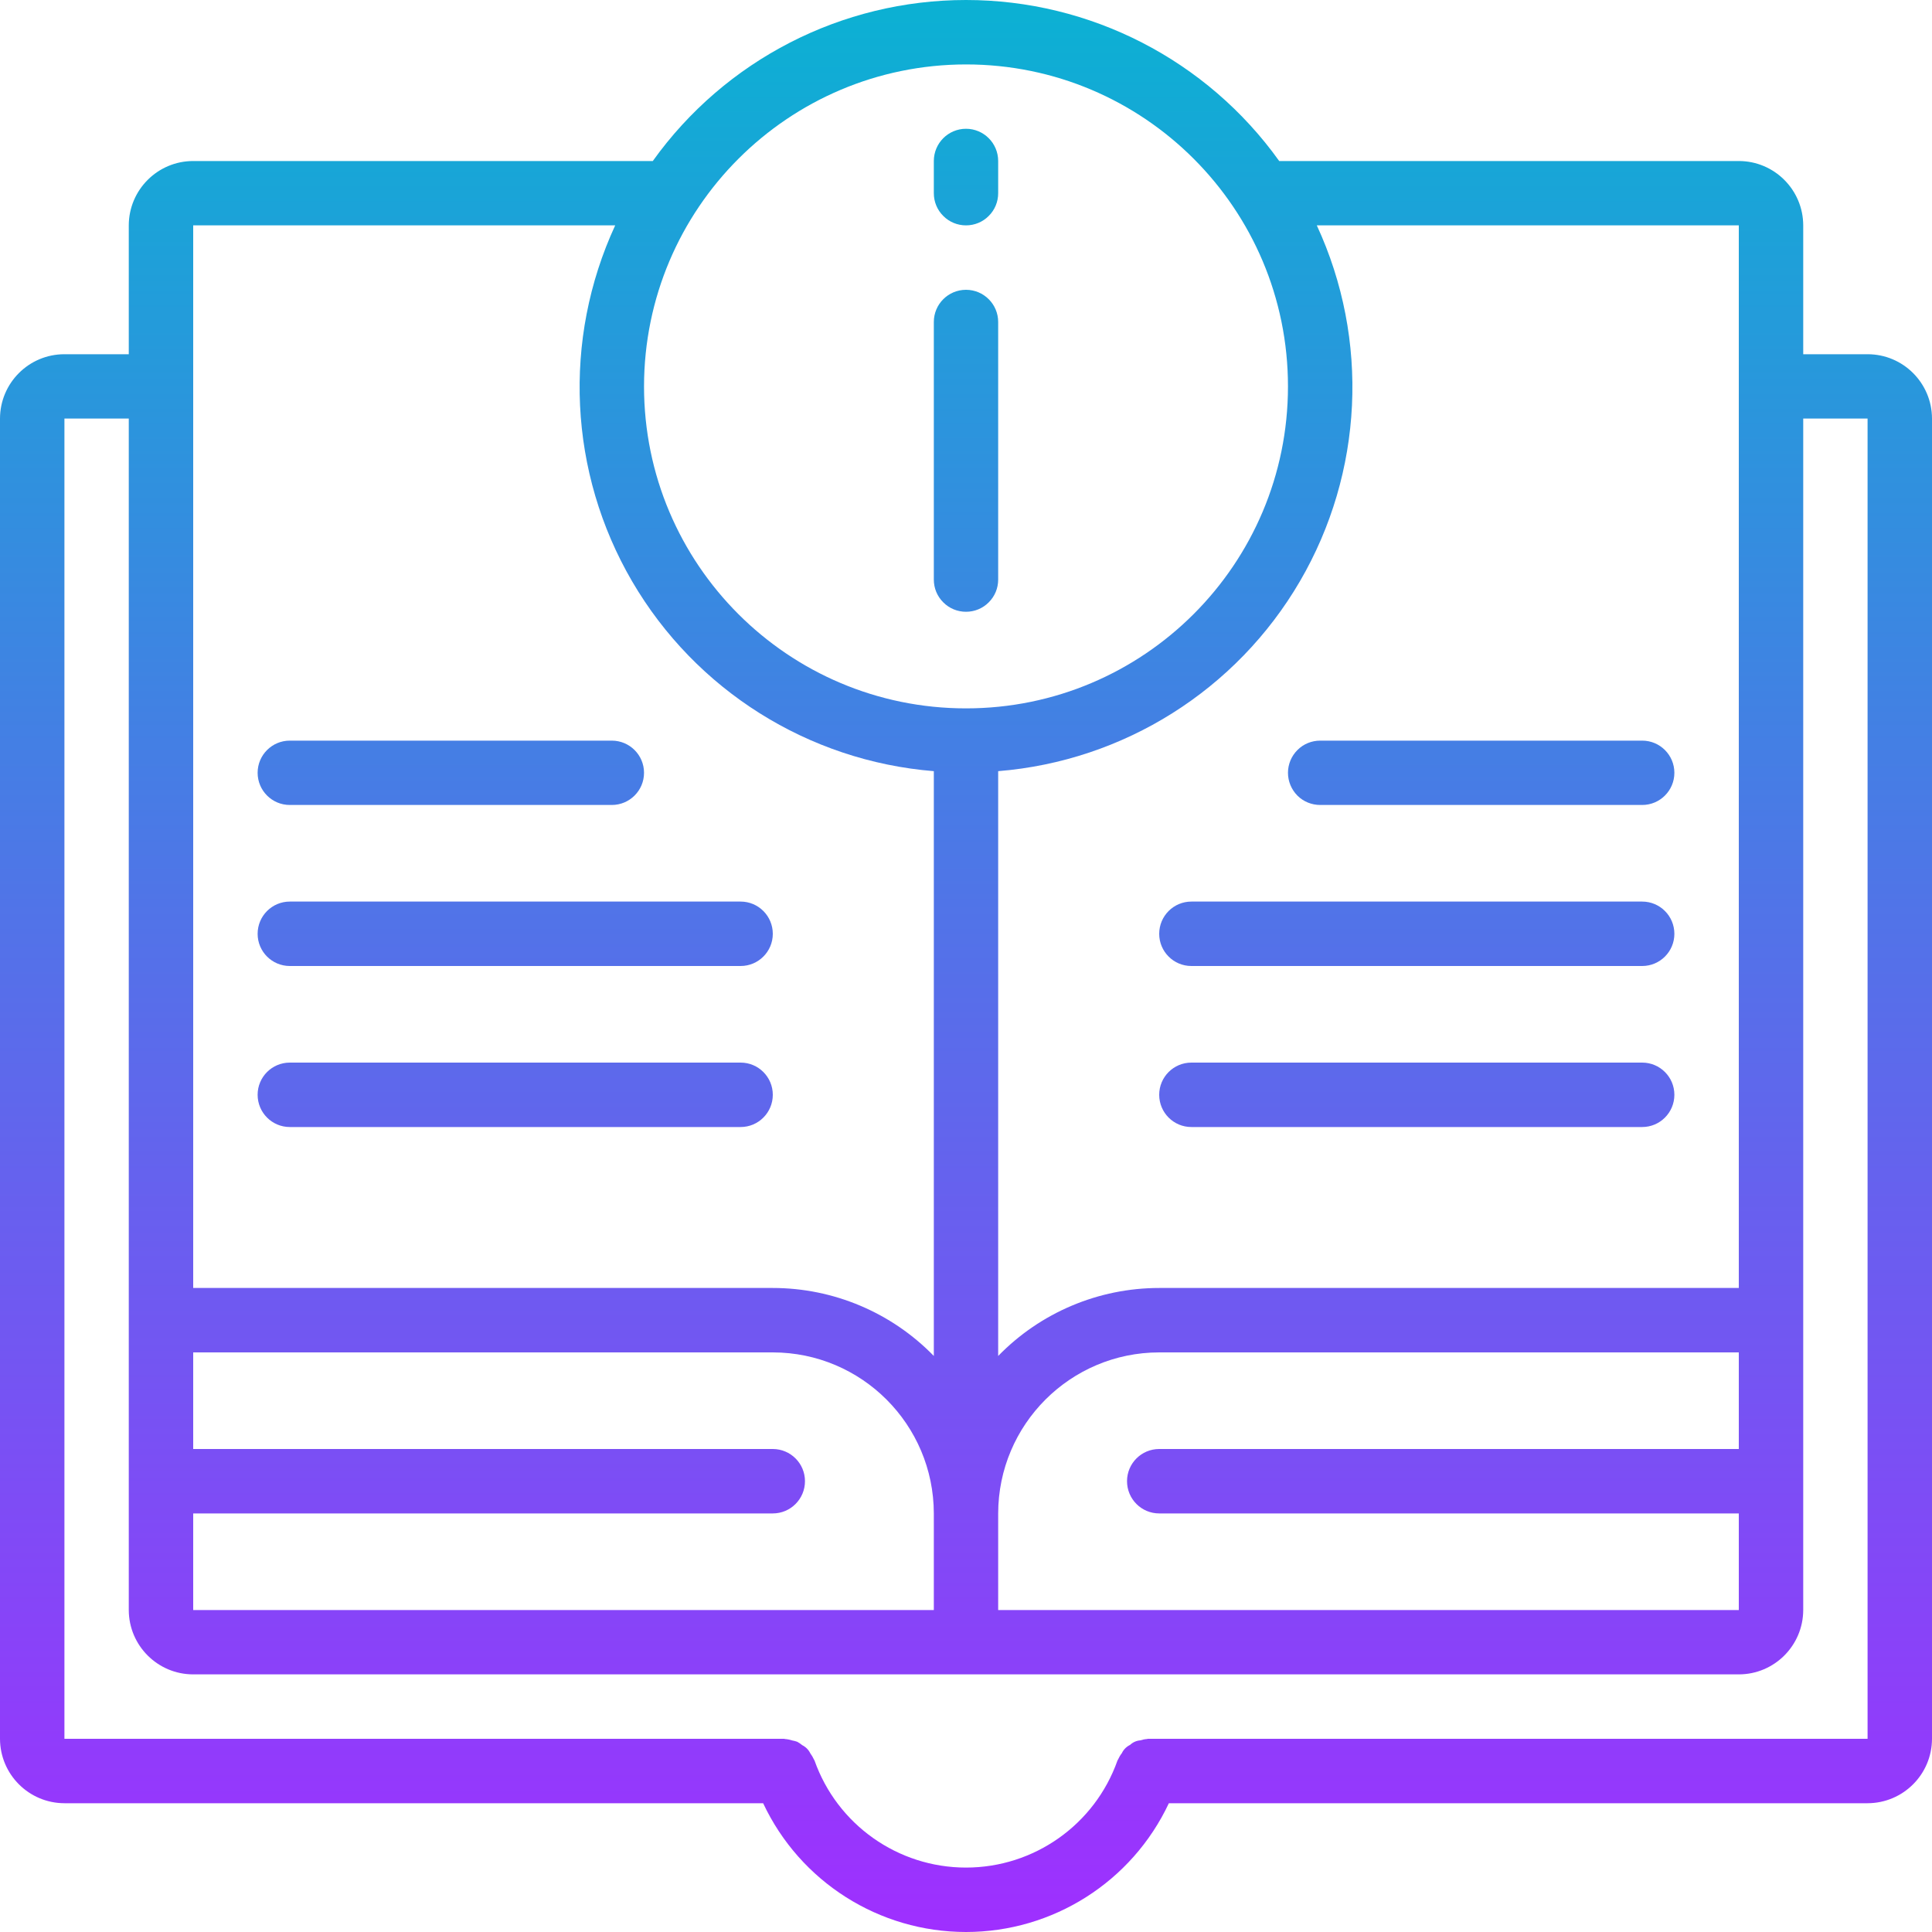
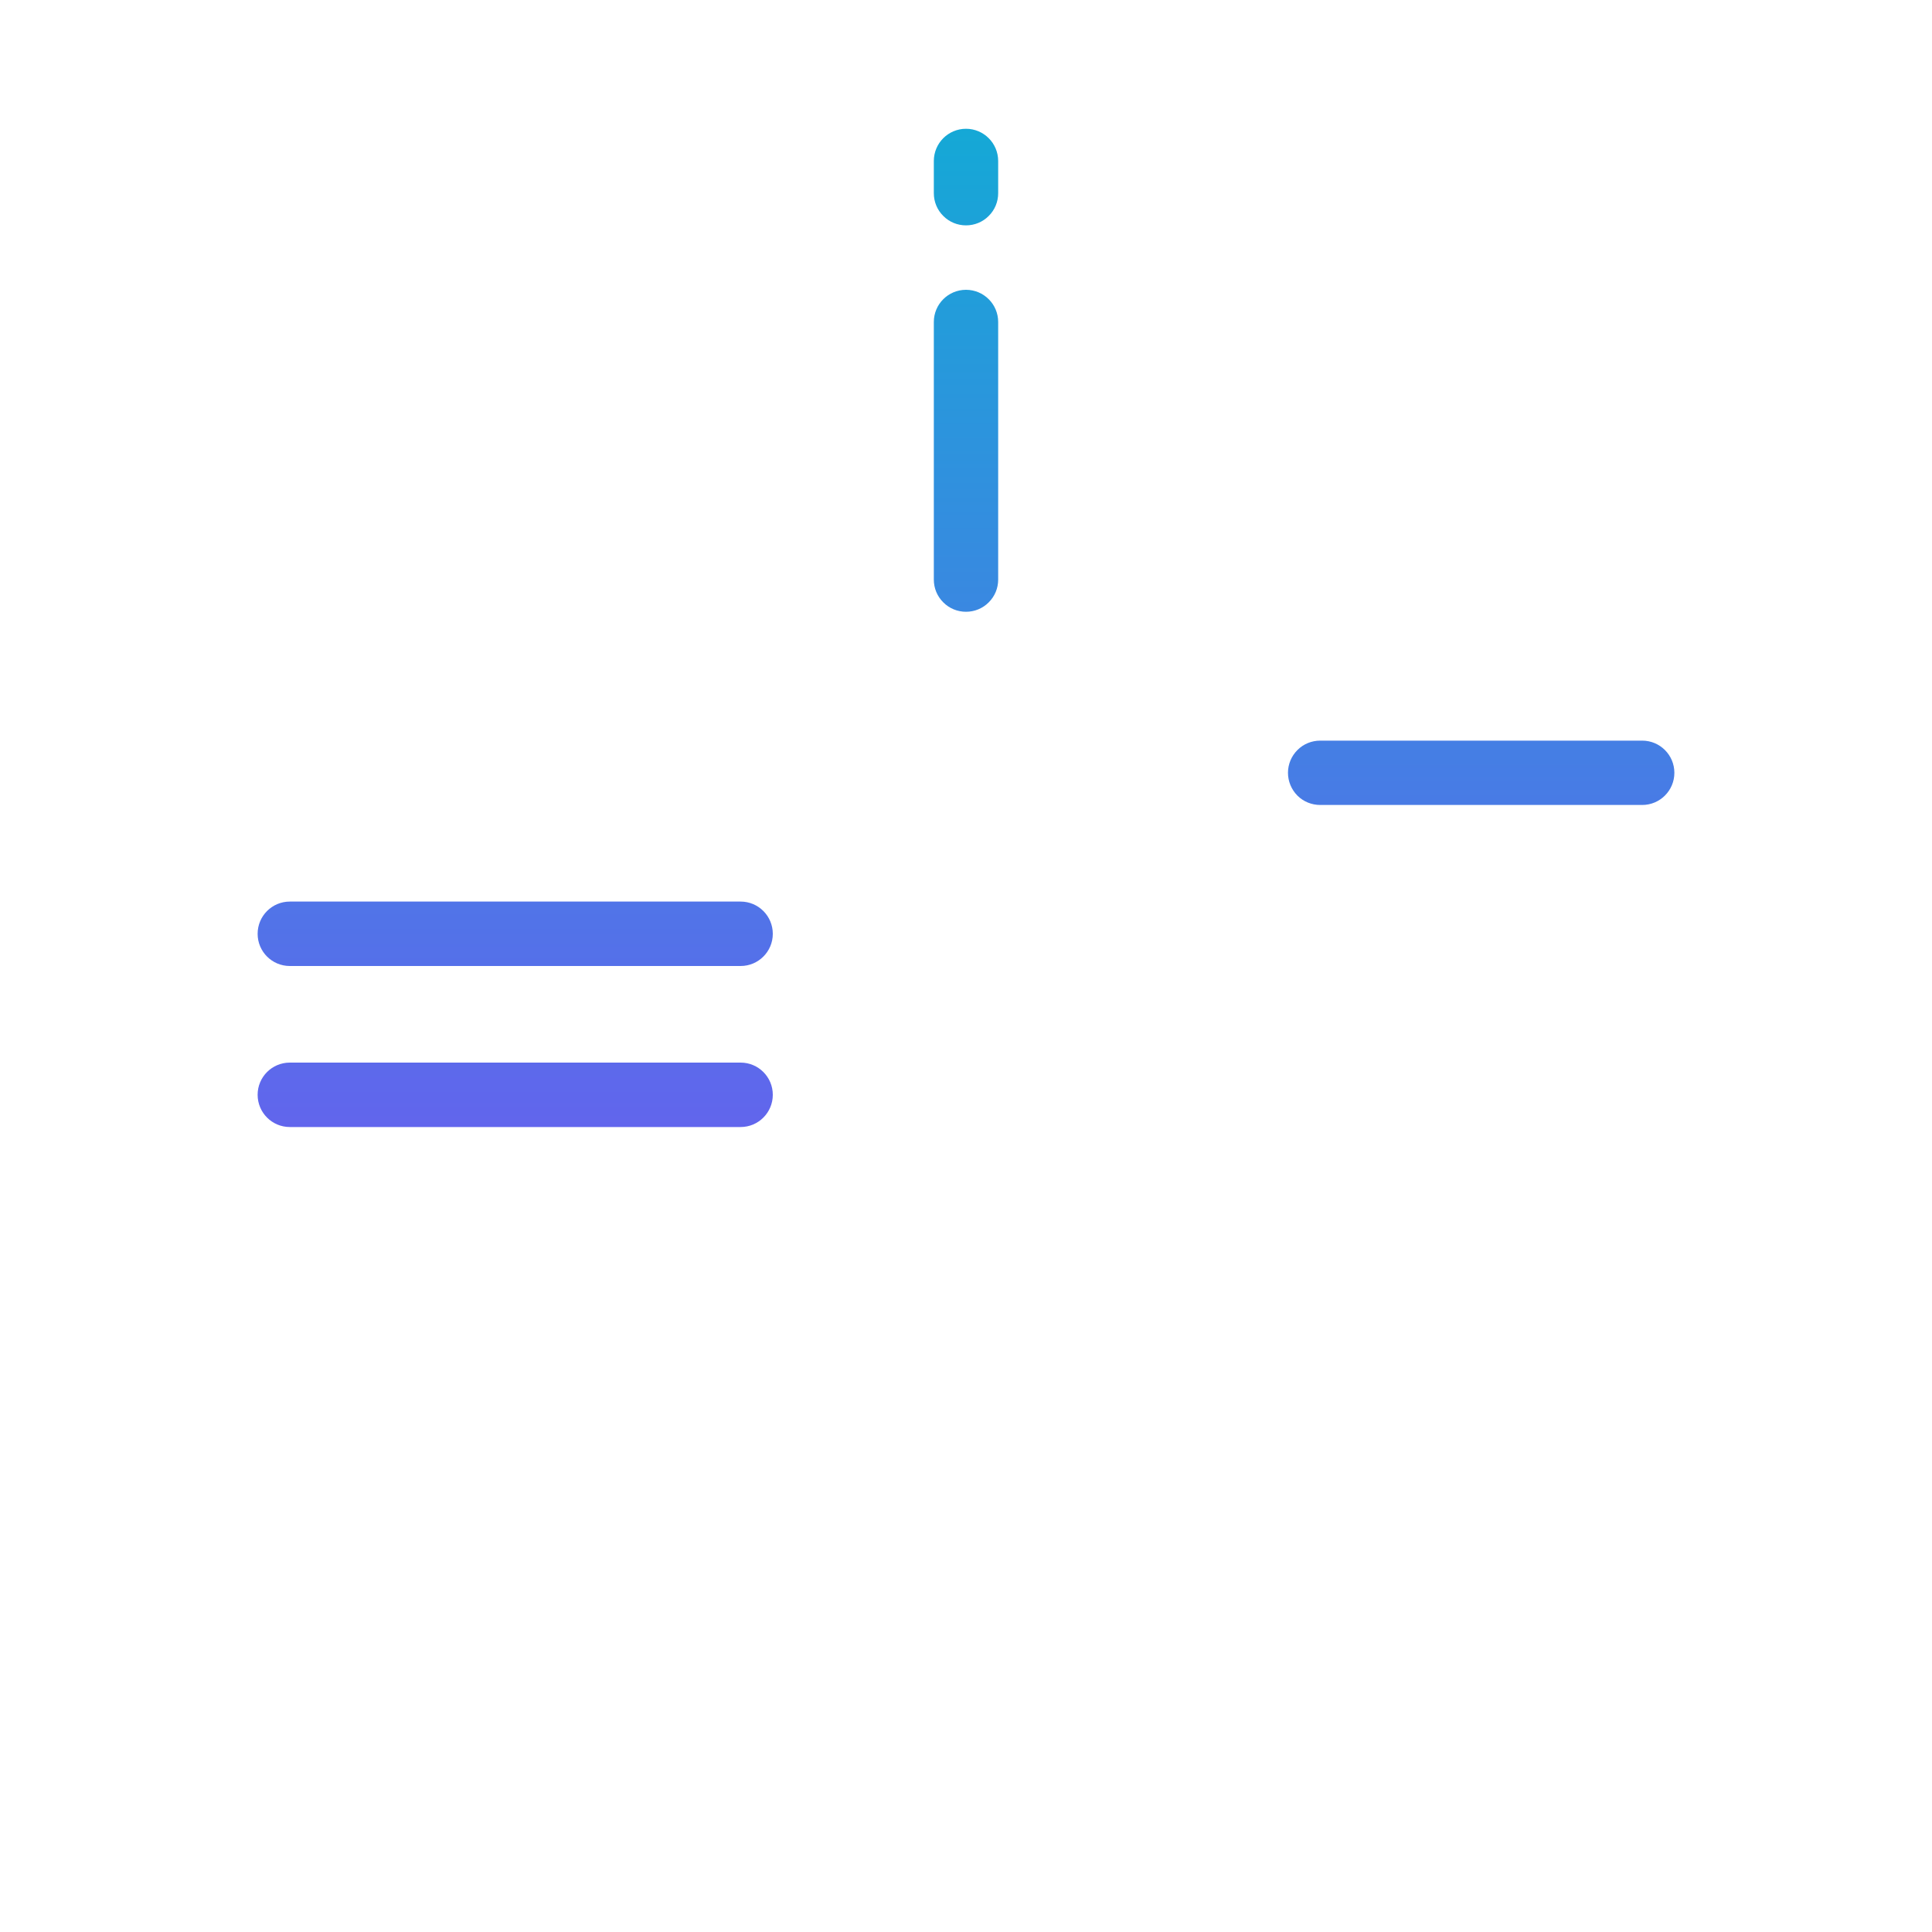
<svg xmlns="http://www.w3.org/2000/svg" width="26" height="26" viewBox="0 0 26 26" fill="none">
  <path d="M13 8.233C13.115 8.233 13.225 8.188 13.306 8.106C13.388 8.025 13.433 7.915 13.433 7.8V4.333C13.433 4.094 13.239 3.9 13 3.9C12.761 3.9 12.567 4.094 12.567 4.333V7.8C12.567 7.915 12.612 8.025 12.694 8.106C12.775 8.188 12.885 8.233 13 8.233Z" fill="url(#paint0_linear_7630_1635)" />
-   <path d="M25.133 4.767H24.267V3.033C24.266 2.555 23.878 2.167 23.4 2.167H17.215C16.242 0.807 14.672 0 13 0C11.328 0 9.758 0.807 8.785 2.167H2.6C2.122 2.167 1.734 2.555 1.733 3.033V4.767H0.867C0.388 4.767 0.001 5.155 0 5.633V23.4C0.001 23.878 0.388 24.266 0.867 24.267H10.27C10.767 25.325 11.831 26 13 26C14.169 26 15.233 25.325 15.73 24.267H25.133C25.612 24.266 25.999 23.878 26 23.4V5.633C25.999 5.155 25.612 4.767 25.133 4.767ZM17.721 3.033H23.4V17.333H15.6C14.784 17.333 14.002 17.663 13.433 18.248V10.378C15.123 10.241 16.638 9.288 17.493 7.824C18.347 6.36 18.433 4.572 17.721 3.033ZM15.6 20.367H23.4V21.667H13.433V20.367C13.435 19.171 14.404 18.201 15.6 18.2H23.4V19.5H15.6C15.361 19.5 15.167 19.694 15.167 19.933C15.167 20.173 15.361 20.367 15.6 20.367ZM13 0.867C15.393 0.867 17.333 2.807 17.333 5.2C17.333 7.593 15.393 9.533 13 9.533C10.607 9.533 8.667 7.593 8.667 5.2C8.669 2.808 10.608 0.869 13 0.867ZM2.6 3.033H8.279C7.568 4.572 7.653 6.36 8.507 7.824C9.362 9.288 10.877 10.241 12.567 10.378V18.248C11.998 17.663 11.216 17.333 10.4 17.333H2.6V3.033ZM2.6 20.367H10.4C10.639 20.367 10.833 20.173 10.833 19.933C10.833 19.694 10.639 19.5 10.4 19.5H2.6V18.2H10.4C11.596 18.201 12.565 19.171 12.567 20.367V21.667H2.6V20.367ZM25.133 23.4H15.448C15.444 23.4 15.44 23.402 15.435 23.403C15.404 23.405 15.374 23.412 15.345 23.421C15.293 23.425 15.245 23.447 15.208 23.482C15.159 23.506 15.12 23.545 15.097 23.594C15.076 23.62 15.06 23.649 15.046 23.679C15.045 23.684 15.041 23.686 15.039 23.691C14.734 24.555 13.917 25.133 13 25.133C12.083 25.133 11.266 24.555 10.961 23.691C10.959 23.686 10.955 23.684 10.954 23.679C10.941 23.65 10.924 23.622 10.905 23.596C10.882 23.548 10.844 23.51 10.797 23.486C10.776 23.469 10.753 23.453 10.729 23.44C10.707 23.432 10.683 23.426 10.66 23.422C10.629 23.412 10.597 23.405 10.565 23.403C10.56 23.402 10.556 23.4 10.551 23.4H0.867V5.633H1.733V21.667C1.734 22.145 2.122 22.533 2.6 22.533H23.4C23.878 22.533 24.266 22.145 24.267 21.667V5.633H25.133L25.133 23.4Z" fill="url(#paint1_linear_7630_1635)" />
  <path d="M17.333 10.4C17.333 10.515 17.379 10.625 17.46 10.707C17.541 10.788 17.652 10.833 17.767 10.833H22.1C22.339 10.833 22.533 10.639 22.533 10.4C22.533 10.161 22.339 9.967 22.1 9.967H17.767C17.652 9.967 17.541 10.012 17.46 10.094C17.379 10.175 17.333 10.285 17.333 10.4Z" fill="url(#paint2_linear_7630_1635)" />
-   <path d="M22.1 12.133H16.033C15.794 12.133 15.6 12.327 15.6 12.567C15.6 12.806 15.794 13 16.033 13H22.1C22.339 13 22.533 12.806 22.533 12.567C22.533 12.327 22.339 12.133 22.1 12.133Z" fill="url(#paint3_linear_7630_1635)" />
-   <path d="M22.1 14.3H16.033C15.794 14.3 15.6 14.494 15.6 14.733C15.6 14.973 15.794 15.167 16.033 15.167H22.1C22.339 15.167 22.533 14.973 22.533 14.733C22.533 14.494 22.339 14.3 22.1 14.3Z" fill="url(#paint4_linear_7630_1635)" />
-   <path d="M3.9 10.833H8.233C8.473 10.833 8.667 10.639 8.667 10.4C8.667 10.161 8.473 9.967 8.233 9.967H3.9C3.661 9.967 3.467 10.161 3.467 10.4C3.467 10.639 3.661 10.833 3.9 10.833Z" fill="url(#paint5_linear_7630_1635)" />
  <path d="M3.9 13H9.967C10.206 13 10.4 12.806 10.4 12.567C10.4 12.327 10.206 12.133 9.967 12.133H3.9C3.661 12.133 3.467 12.327 3.467 12.567C3.467 12.806 3.661 13 3.9 13Z" fill="url(#paint6_linear_7630_1635)" />
  <path d="M9.967 14.3H3.9C3.661 14.3 3.467 14.494 3.467 14.733C3.467 14.973 3.661 15.167 3.9 15.167H9.967C10.206 15.167 10.4 14.973 10.4 14.733C10.4 14.494 10.206 14.3 9.967 14.3Z" fill="url(#paint7_linear_7630_1635)" />
  <path d="M13 3.033C13.115 3.033 13.225 2.988 13.306 2.906C13.388 2.825 13.433 2.715 13.433 2.6V2.167C13.433 1.927 13.239 1.733 13 1.733C12.761 1.733 12.567 1.927 12.567 2.167V2.6C12.567 2.715 12.612 2.825 12.694 2.906C12.775 2.988 12.885 3.033 13 3.033Z" fill="url(#paint8_linear_7630_1635)" />
  <defs>
    <linearGradient id="paint0_linear_7630_1635" x1="13" y1="26" x2="13" y2="0" gradientUnits="userSpaceOnUse">
      <stop stop-color="#9F2FFF" />
      <stop offset="1" stop-color="#0BB1D3" />
    </linearGradient>
    <linearGradient id="paint1_linear_7630_1635" x1="13" y1="26" x2="13" y2="0" gradientUnits="userSpaceOnUse">
      <stop stop-color="#9F2FFF" />
      <stop offset="1" stop-color="#0BB1D3" />
    </linearGradient>
    <linearGradient id="paint2_linear_7630_1635" x1="13" y1="26" x2="13" y2="0" gradientUnits="userSpaceOnUse">
      <stop stop-color="#9F2FFF" />
      <stop offset="1" stop-color="#0BB1D3" />
    </linearGradient>
    <linearGradient id="paint3_linear_7630_1635" x1="13" y1="26" x2="13" y2="0" gradientUnits="userSpaceOnUse">
      <stop stop-color="#9F2FFF" />
      <stop offset="1" stop-color="#0BB1D3" />
    </linearGradient>
    <linearGradient id="paint4_linear_7630_1635" x1="13" y1="26" x2="13" y2="0" gradientUnits="userSpaceOnUse">
      <stop stop-color="#9F2FFF" />
      <stop offset="1" stop-color="#0BB1D3" />
    </linearGradient>
    <linearGradient id="paint5_linear_7630_1635" x1="13" y1="26" x2="13" y2="0" gradientUnits="userSpaceOnUse">
      <stop stop-color="#9F2FFF" />
      <stop offset="1" stop-color="#0BB1D3" />
    </linearGradient>
    <linearGradient id="paint6_linear_7630_1635" x1="13" y1="26" x2="13" y2="0" gradientUnits="userSpaceOnUse">
      <stop stop-color="#9F2FFF" />
      <stop offset="1" stop-color="#0BB1D3" />
    </linearGradient>
    <linearGradient id="paint7_linear_7630_1635" x1="13" y1="26" x2="13" y2="0" gradientUnits="userSpaceOnUse">
      <stop stop-color="#9F2FFF" />
      <stop offset="1" stop-color="#0BB1D3" />
    </linearGradient>
    <linearGradient id="paint8_linear_7630_1635" x1="13" y1="26" x2="13" y2="0" gradientUnits="userSpaceOnUse">
      <stop stop-color="#9F2FFF" />
      <stop offset="1" stop-color="#0BB1D3" />
    </linearGradient>
  </defs>
</svg>